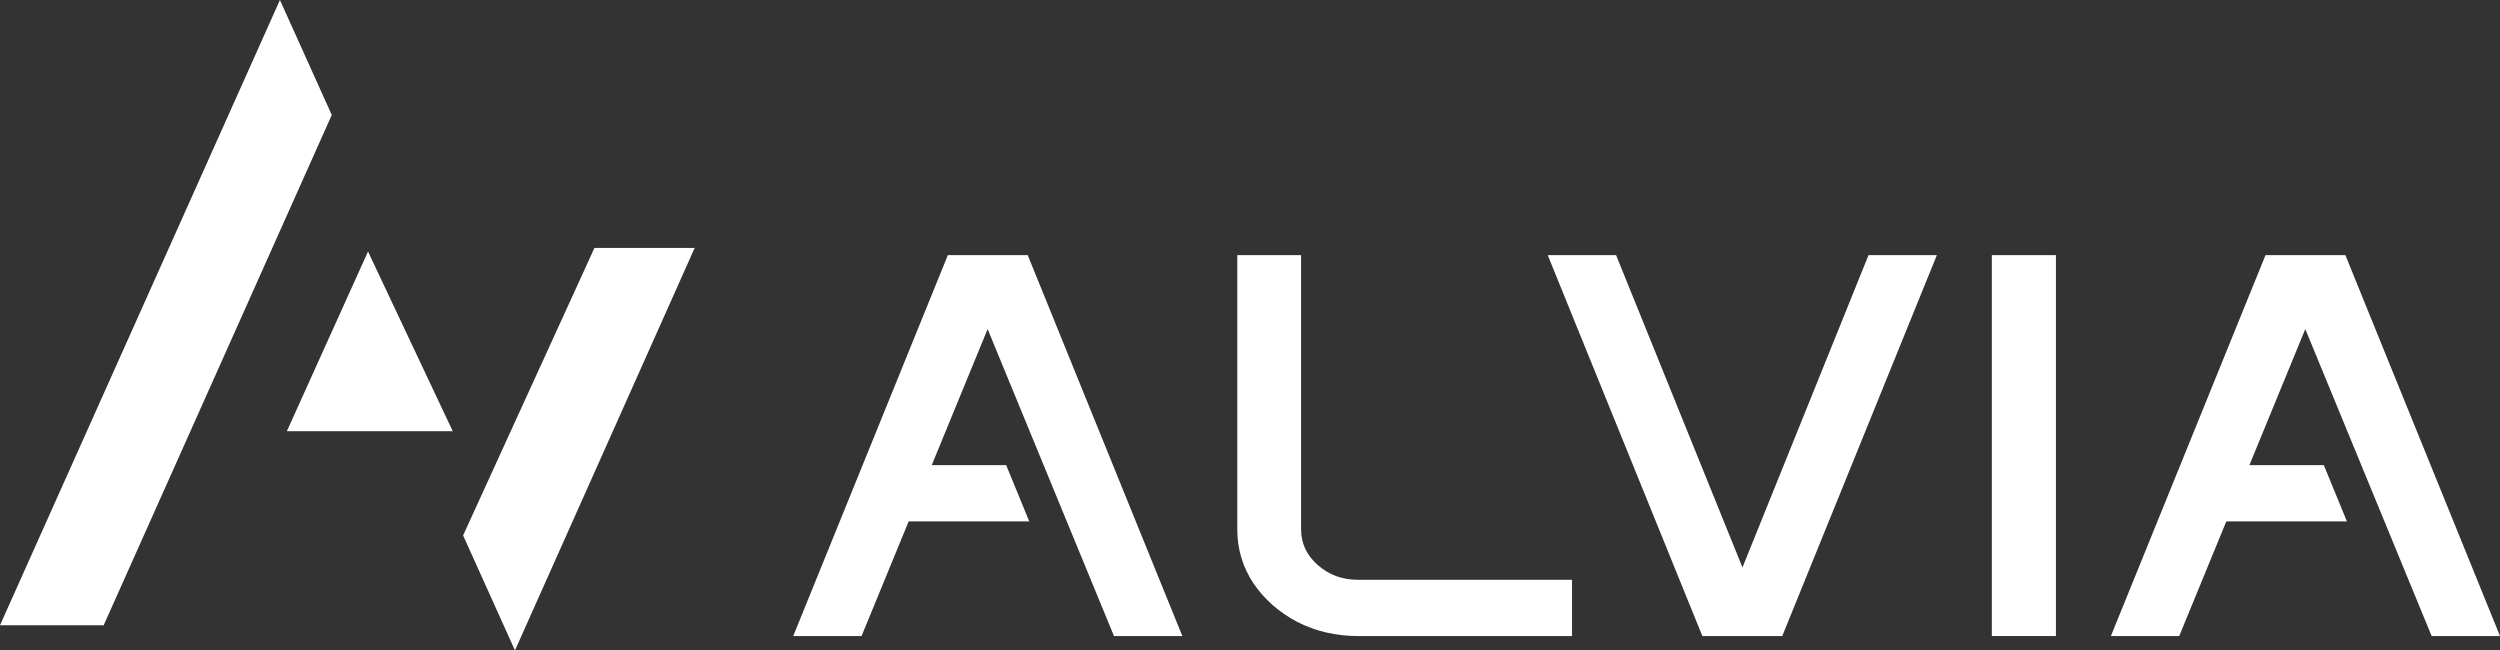
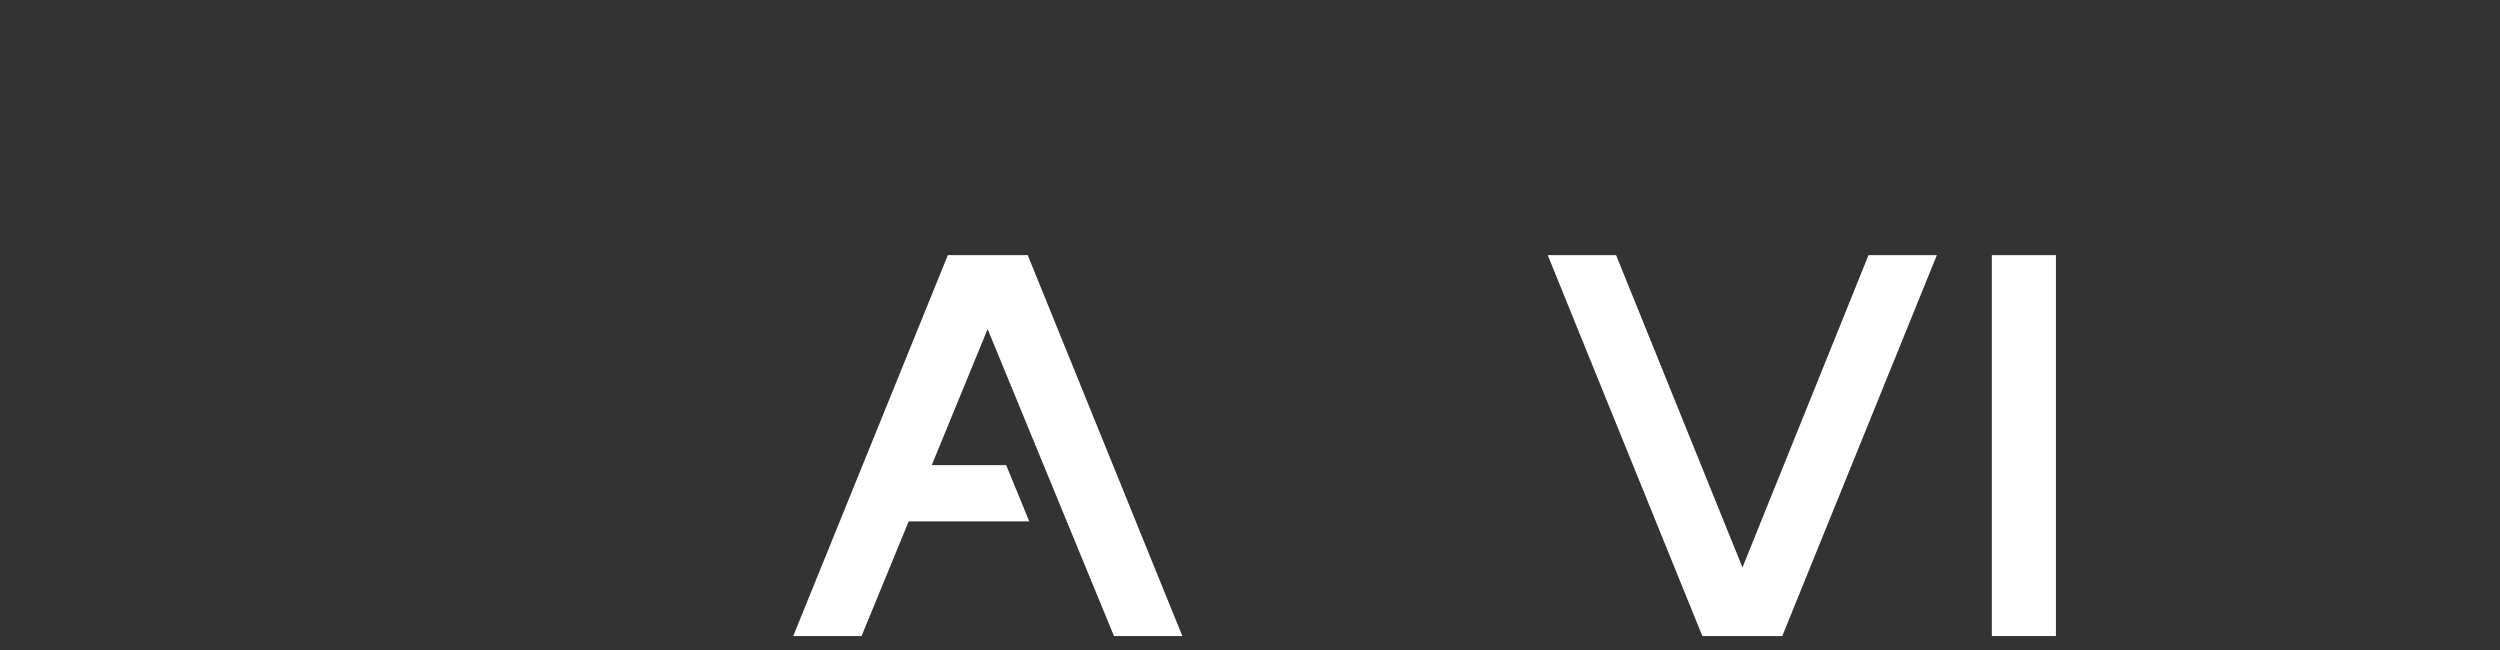
<svg xmlns="http://www.w3.org/2000/svg" width="123" height="32" viewBox="0 0 123 32" fill="none">
  <rect x="0" y="0" width="123" height="32" fill="#333333" stroke="none" />
-   <path d="M115.393 12.553H111.463L103.856 31.293H107.218L109.535 25.652H115.468L114.332 22.885H110.671L113.42 16.19L119.637 31.293H123L115.393 12.553Z" fill="white" />
  <path d="M97.998 12.553H101.151V31.293H97.998V12.553Z" fill="white" />
  <path d="M79.512 12.553L85.729 27.919L91.931 12.553H95.293L87.687 31.293H83.756L76.149 12.553H79.512Z" fill="white" />
-   <path d="M60.875 12.553H64.013V26.048C64.013 26.733 64.287 27.317 64.835 27.801C65.383 28.284 66.041 28.526 66.808 28.526H77.344V31.293H66.808C65.722 31.293 64.726 31.06 63.819 30.595C62.922 30.12 62.205 29.488 61.667 28.697C61.139 27.897 60.875 27.014 60.875 26.048V12.553Z" fill="white" />
  <path d="M50.564 12.553H46.634L39.027 31.293H42.389L44.706 25.652H50.639L49.503 22.885H45.842L48.591 16.19L54.808 31.293H58.171L50.564 12.553Z" fill="white" />
-   <path d="M16.323 5.657L13.773 0L0 30.762H5.101L16.323 5.657Z" fill="white" />
-   <path d="M22.275 21.215L18.107 12.376L14.113 21.215H22.275Z" fill="white" />
-   <path d="M34.178 12.199H29.247L22.785 26.342L25.336 32L34.178 12.199Z" fill="white" />
</svg>